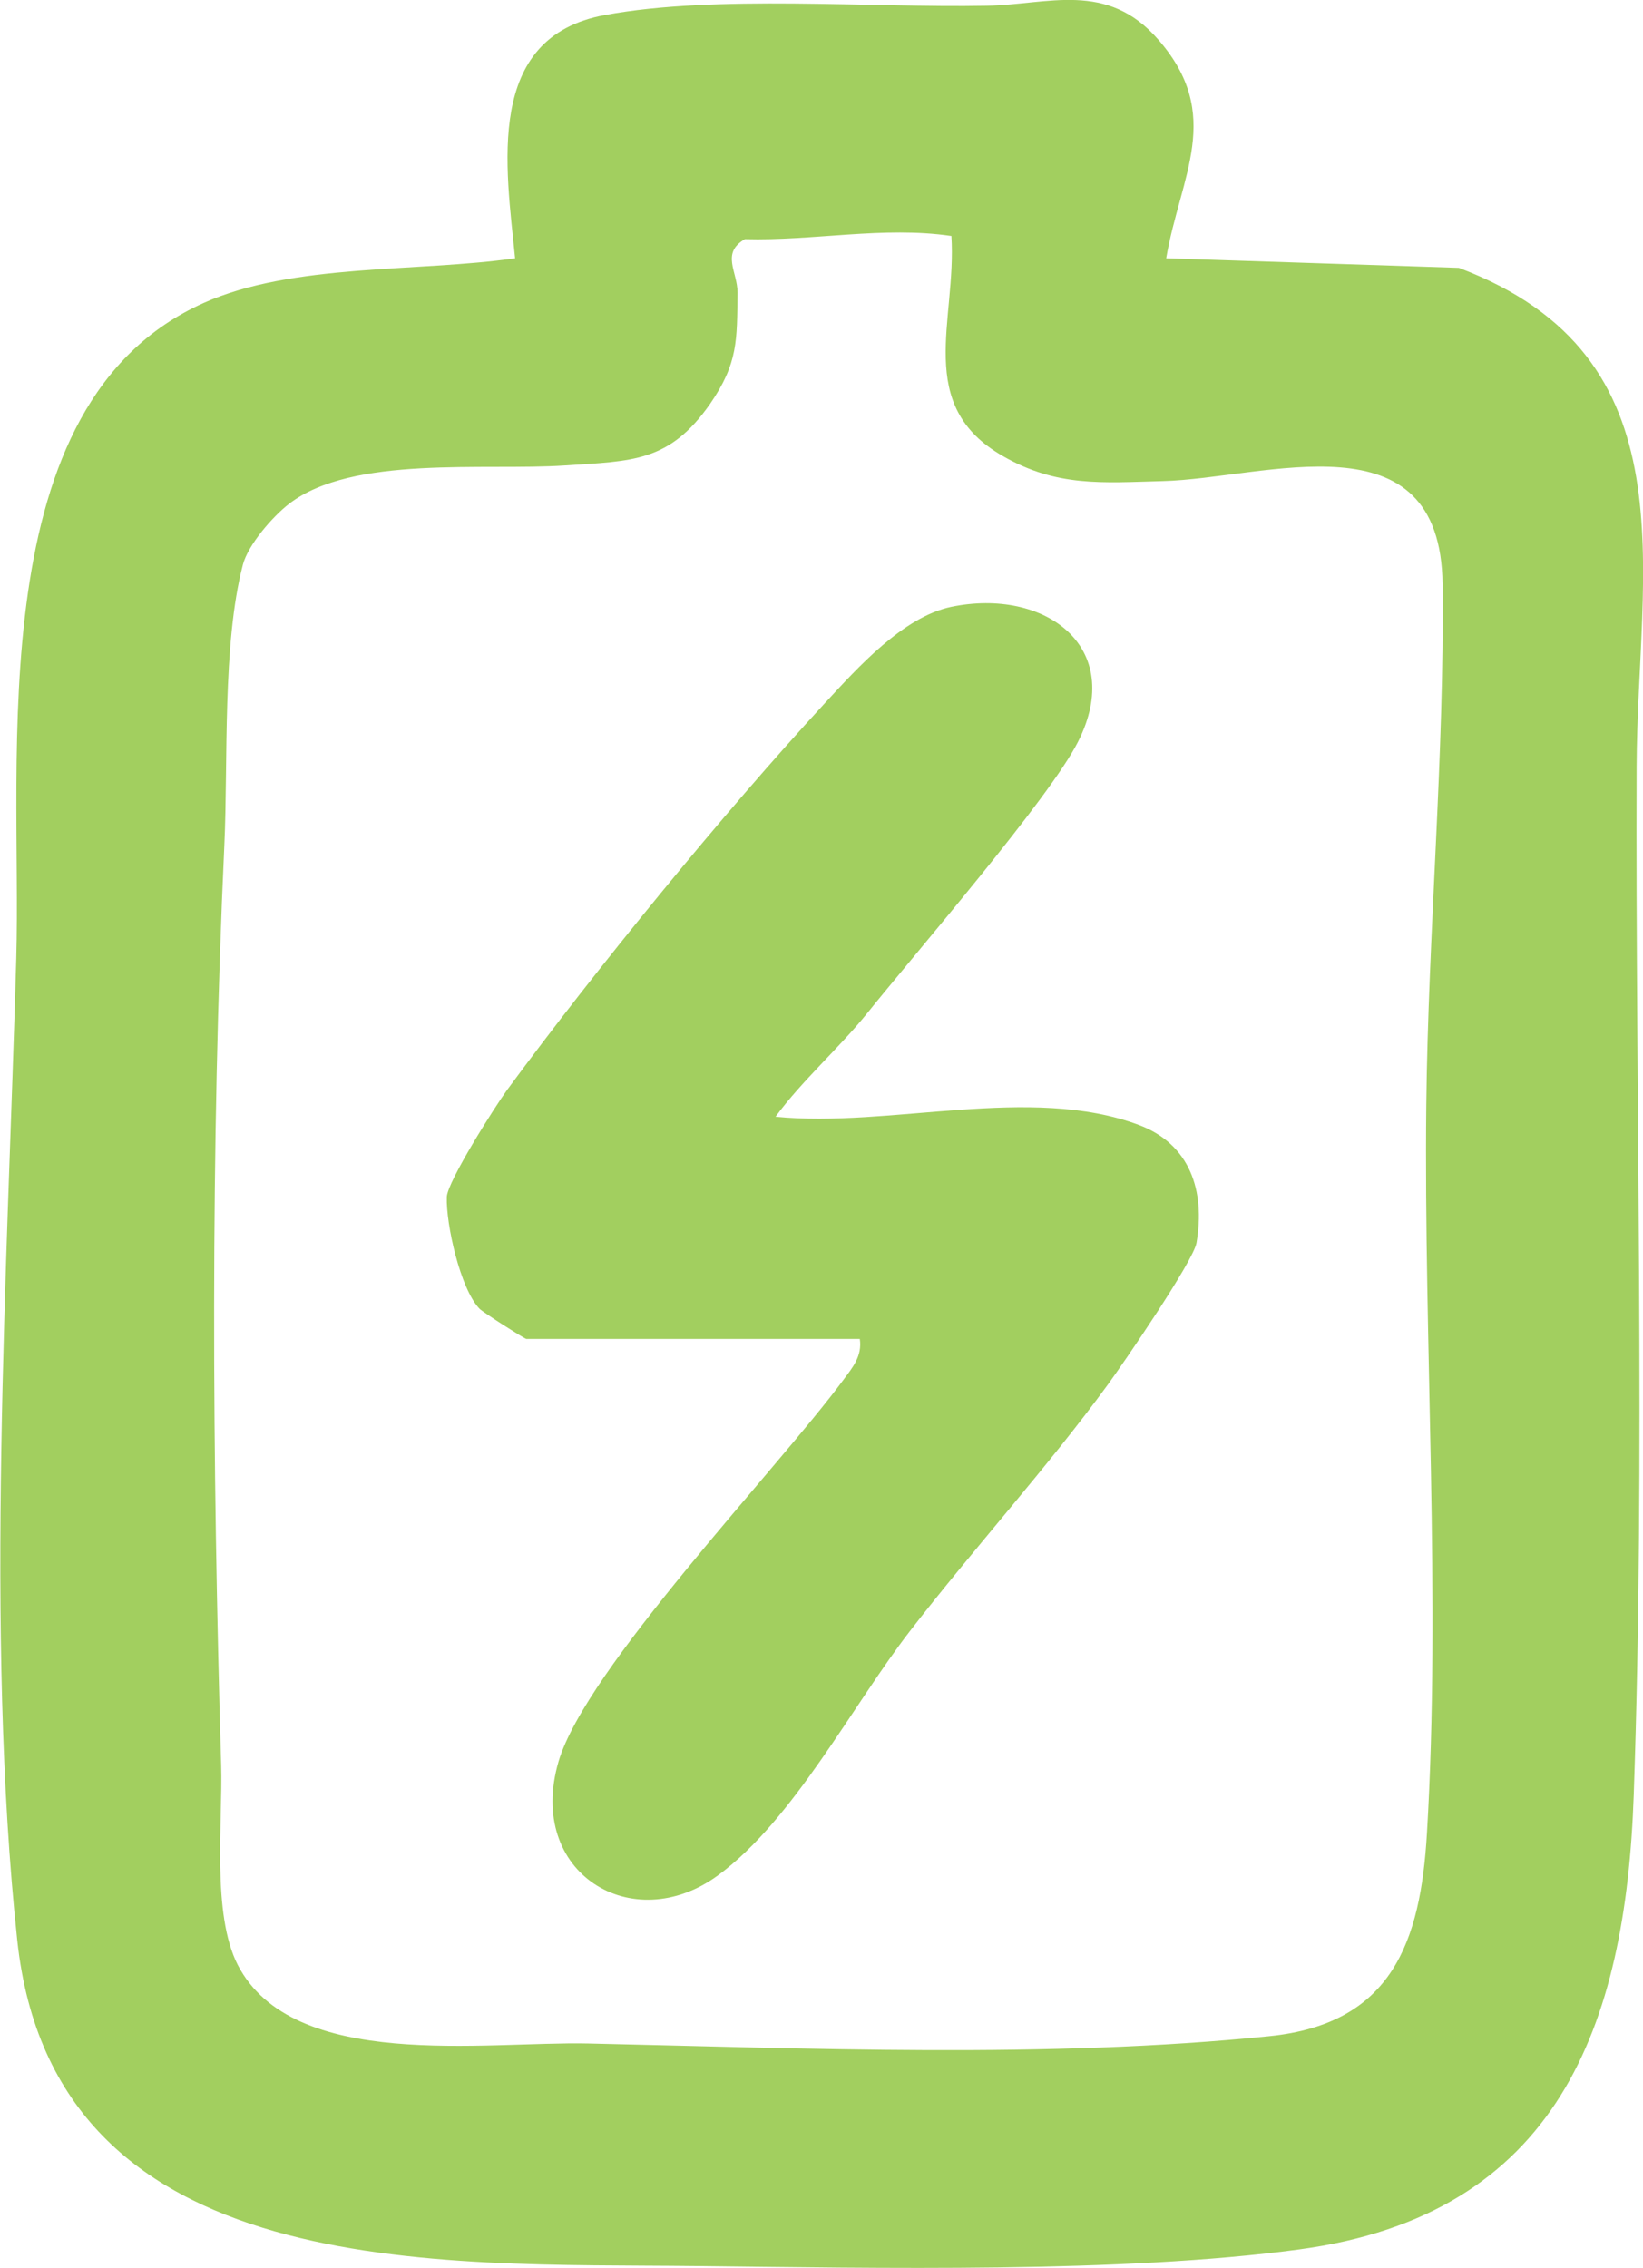
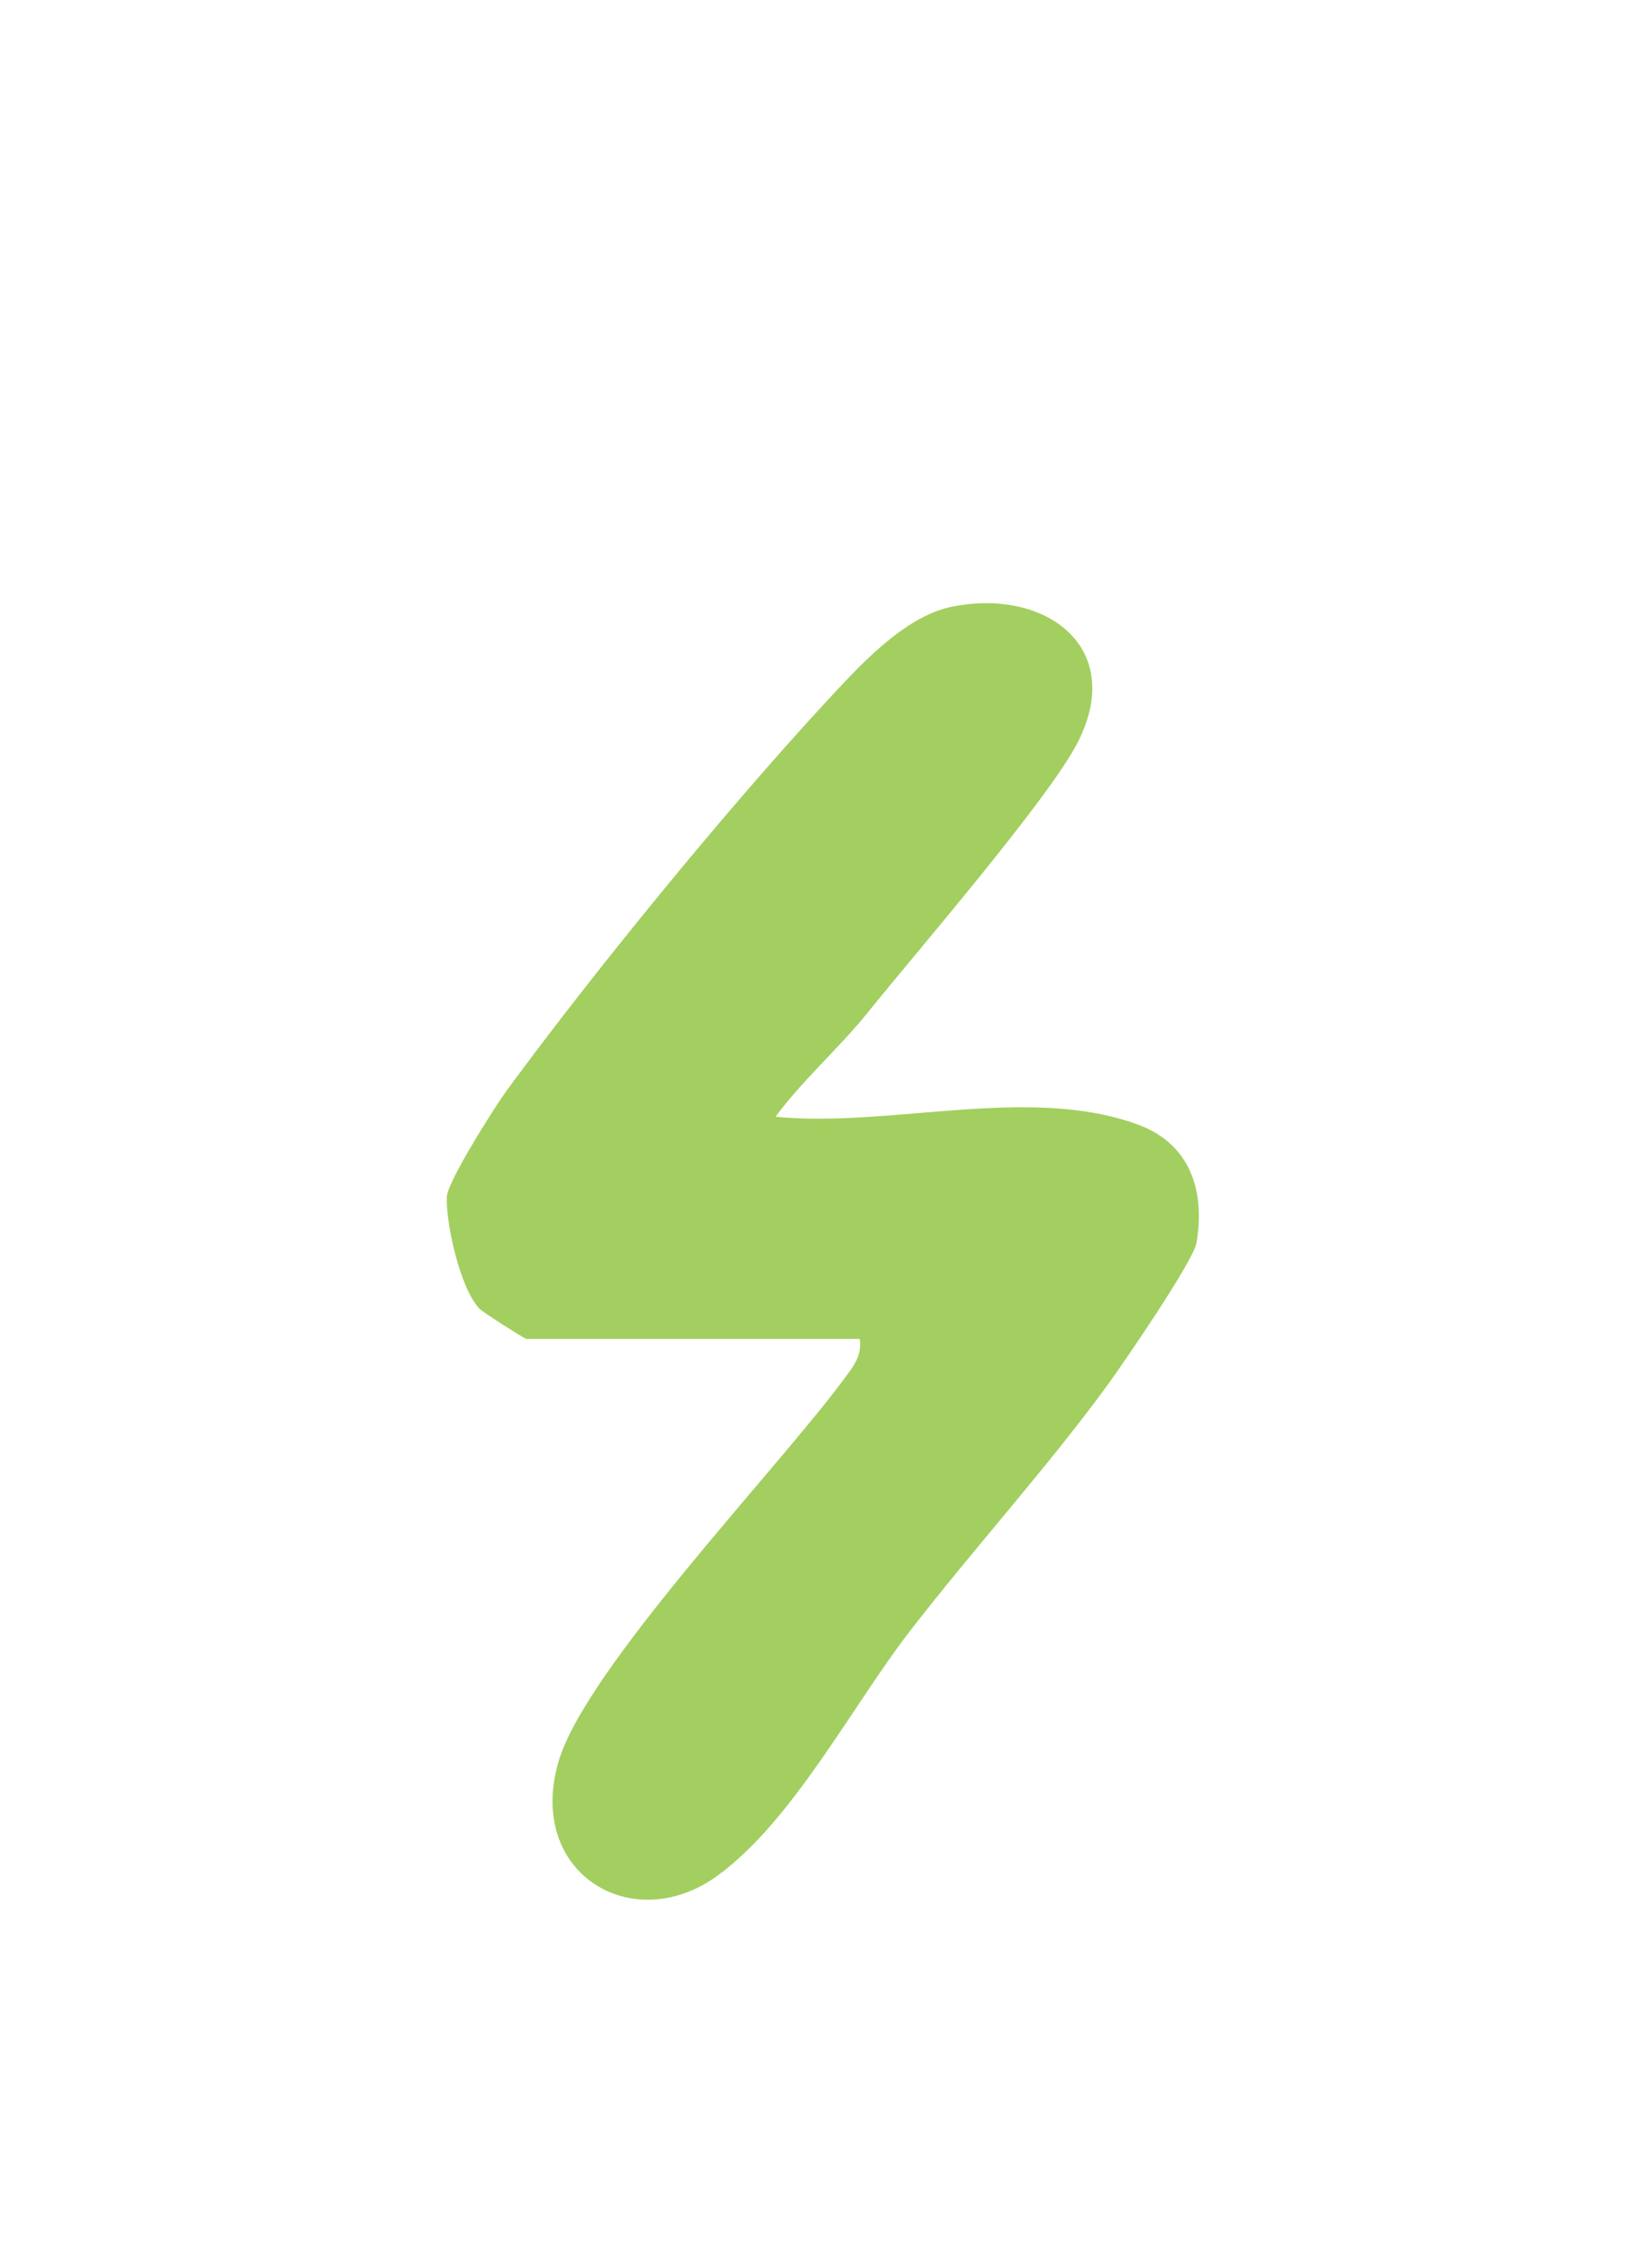
<svg xmlns="http://www.w3.org/2000/svg" id="Layer_2" data-name="Layer 2" viewBox="0 0 51.48 71.05">
  <defs>
    <style>
      .cls-1 {
        fill: #a2cf5f;
      }
    </style>
  </defs>
  <g id="Layer_1-2" data-name="Layer 1">
    <g>
-       <path class="cls-1" d="M36.53,8.09l9.18.3c7.37,2.78,5.59,9.47,5.57,15.63-.04,10.7.28,21.53-.09,32.2-.25,7.24-2.38,13.15-10.48,14.24-5.56.75-13.24.58-18.94.52-7.97-.09-20.08.59-21.23-10.21-1.02-9.57-.3-21.12-.03-30.75.18-6.33-1.16-17.38,5.87-20.53,2.79-1.25,6.7-.96,9.76-1.4-.28-2.84-.98-6.93,2.82-7.62,3.48-.64,8.31-.22,11.95-.29,1.93-.03,3.77-.8,5.39,1.07,2.05,2.36.68,4.26.24,6.84ZM29.8,7.39c-2.12-.31-4.31.16-6.46.1-.76.44-.23,1.02-.23,1.68-.02,1.49.02,2.2-.86,3.48-1.28,1.83-2.43,1.79-4.55,1.93-2.51.17-6.65-.33-8.64,1.2-.52.4-1.29,1.29-1.45,1.91-.65,2.49-.46,6.17-.58,8.78-.44,9.48-.38,19.38-.1,28.83.05,1.74-.3,4.65.52,6.25,1.73,3.34,7.73,2.39,10.98,2.46,6.85.15,14.41.48,21.35-.23,3.83-.39,4.73-2.95,4.93-6.35.44-7.34-.1-15.38-.02-22.82.06-5.43.57-10.94.51-16.31s-5.55-3.31-8.77-3.23c-1.89.05-3.31.19-5-.78-2.8-1.6-1.45-4.24-1.62-6.9Z" />
      <path class="cls-1" d="M16.49,41.94c-.08-.02-1.32-.81-1.46-.94-.61-.62-1.06-2.67-1.03-3.51.02-.48,1.51-2.83,1.89-3.35,2.75-3.74,6.81-8.71,9.96-12.12,1.03-1.11,2.44-2.69,3.95-3.01,2.94-.61,5.48,1.25,3.98,4.22-.89,1.77-5.1,6.63-6.61,8.51-.87,1.08-2.04,2.11-2.87,3.24,3.58.36,7.97-1.02,11.39.26,1.59.6,2.08,2.05,1.8,3.69-.1.58-2.27,3.74-2.77,4.43-1.88,2.58-4.22,5.16-6.2,7.72-1.8,2.32-3.66,5.93-6.02,7.66-2.67,1.96-6.02-.06-5-3.56.85-2.9,6.84-9.14,8.92-11.95.29-.39.6-.75.52-1.29h-10.44Z" />
    </g>
  </g>
</svg>